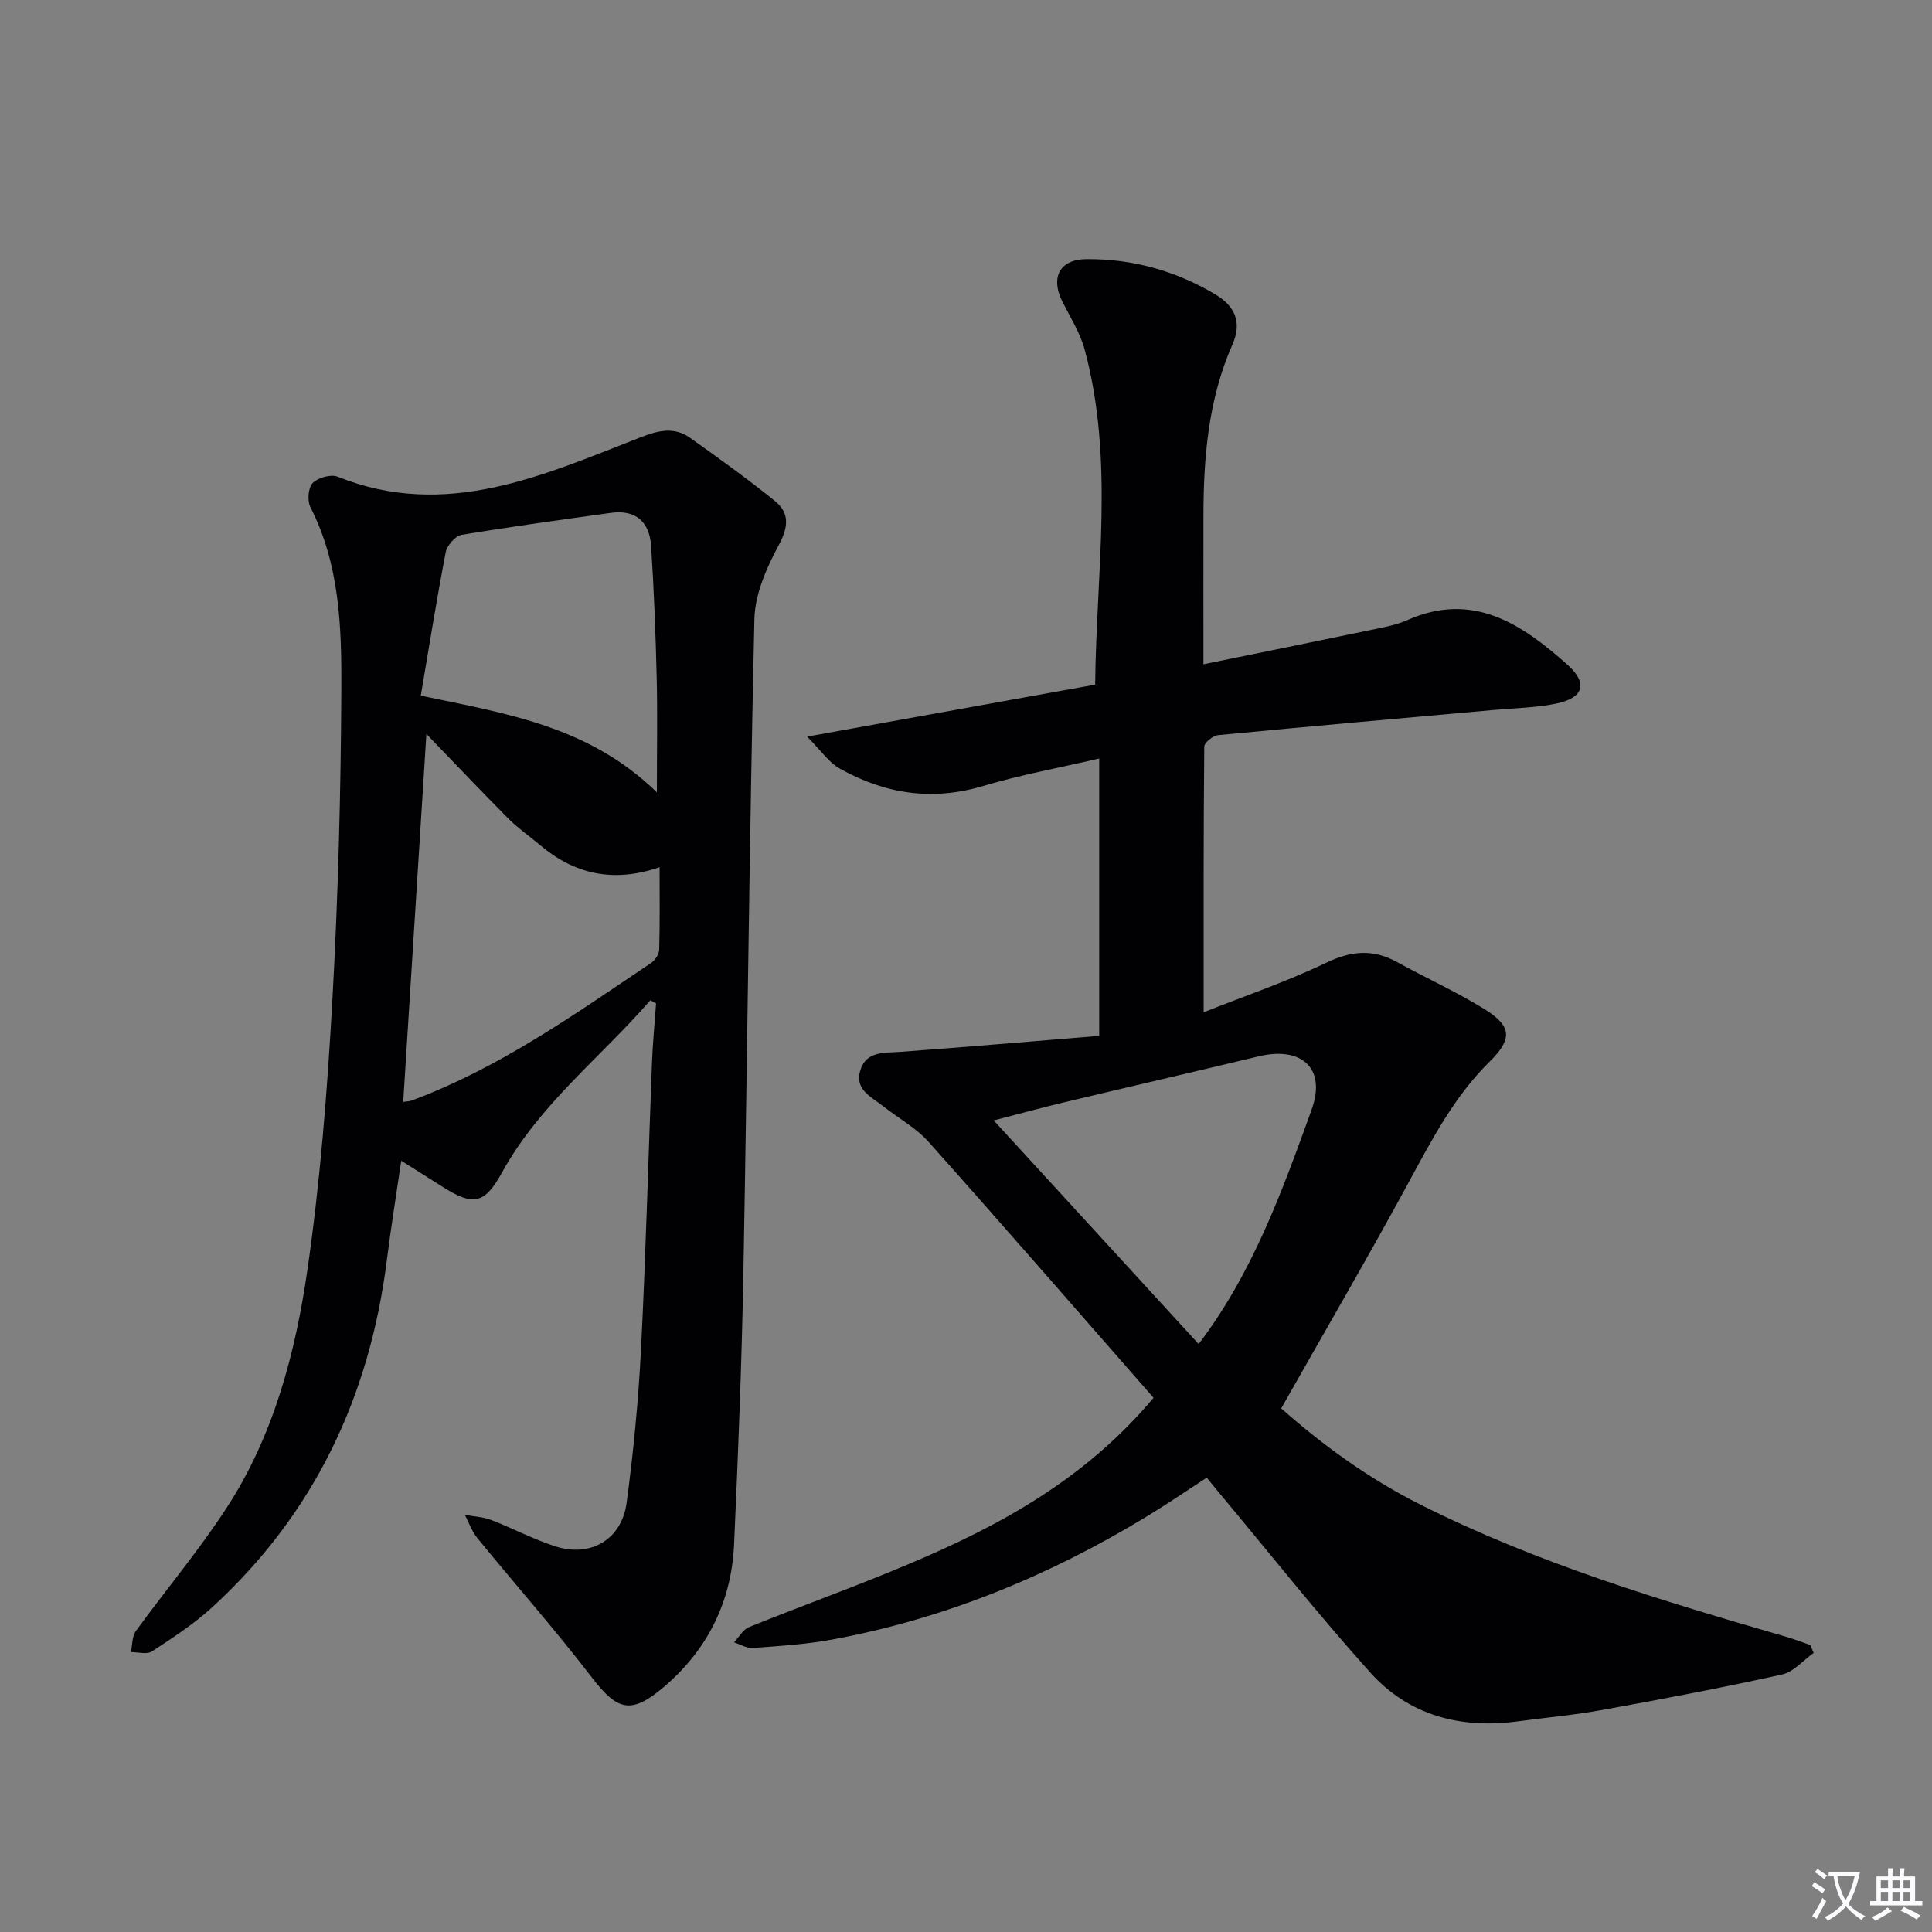
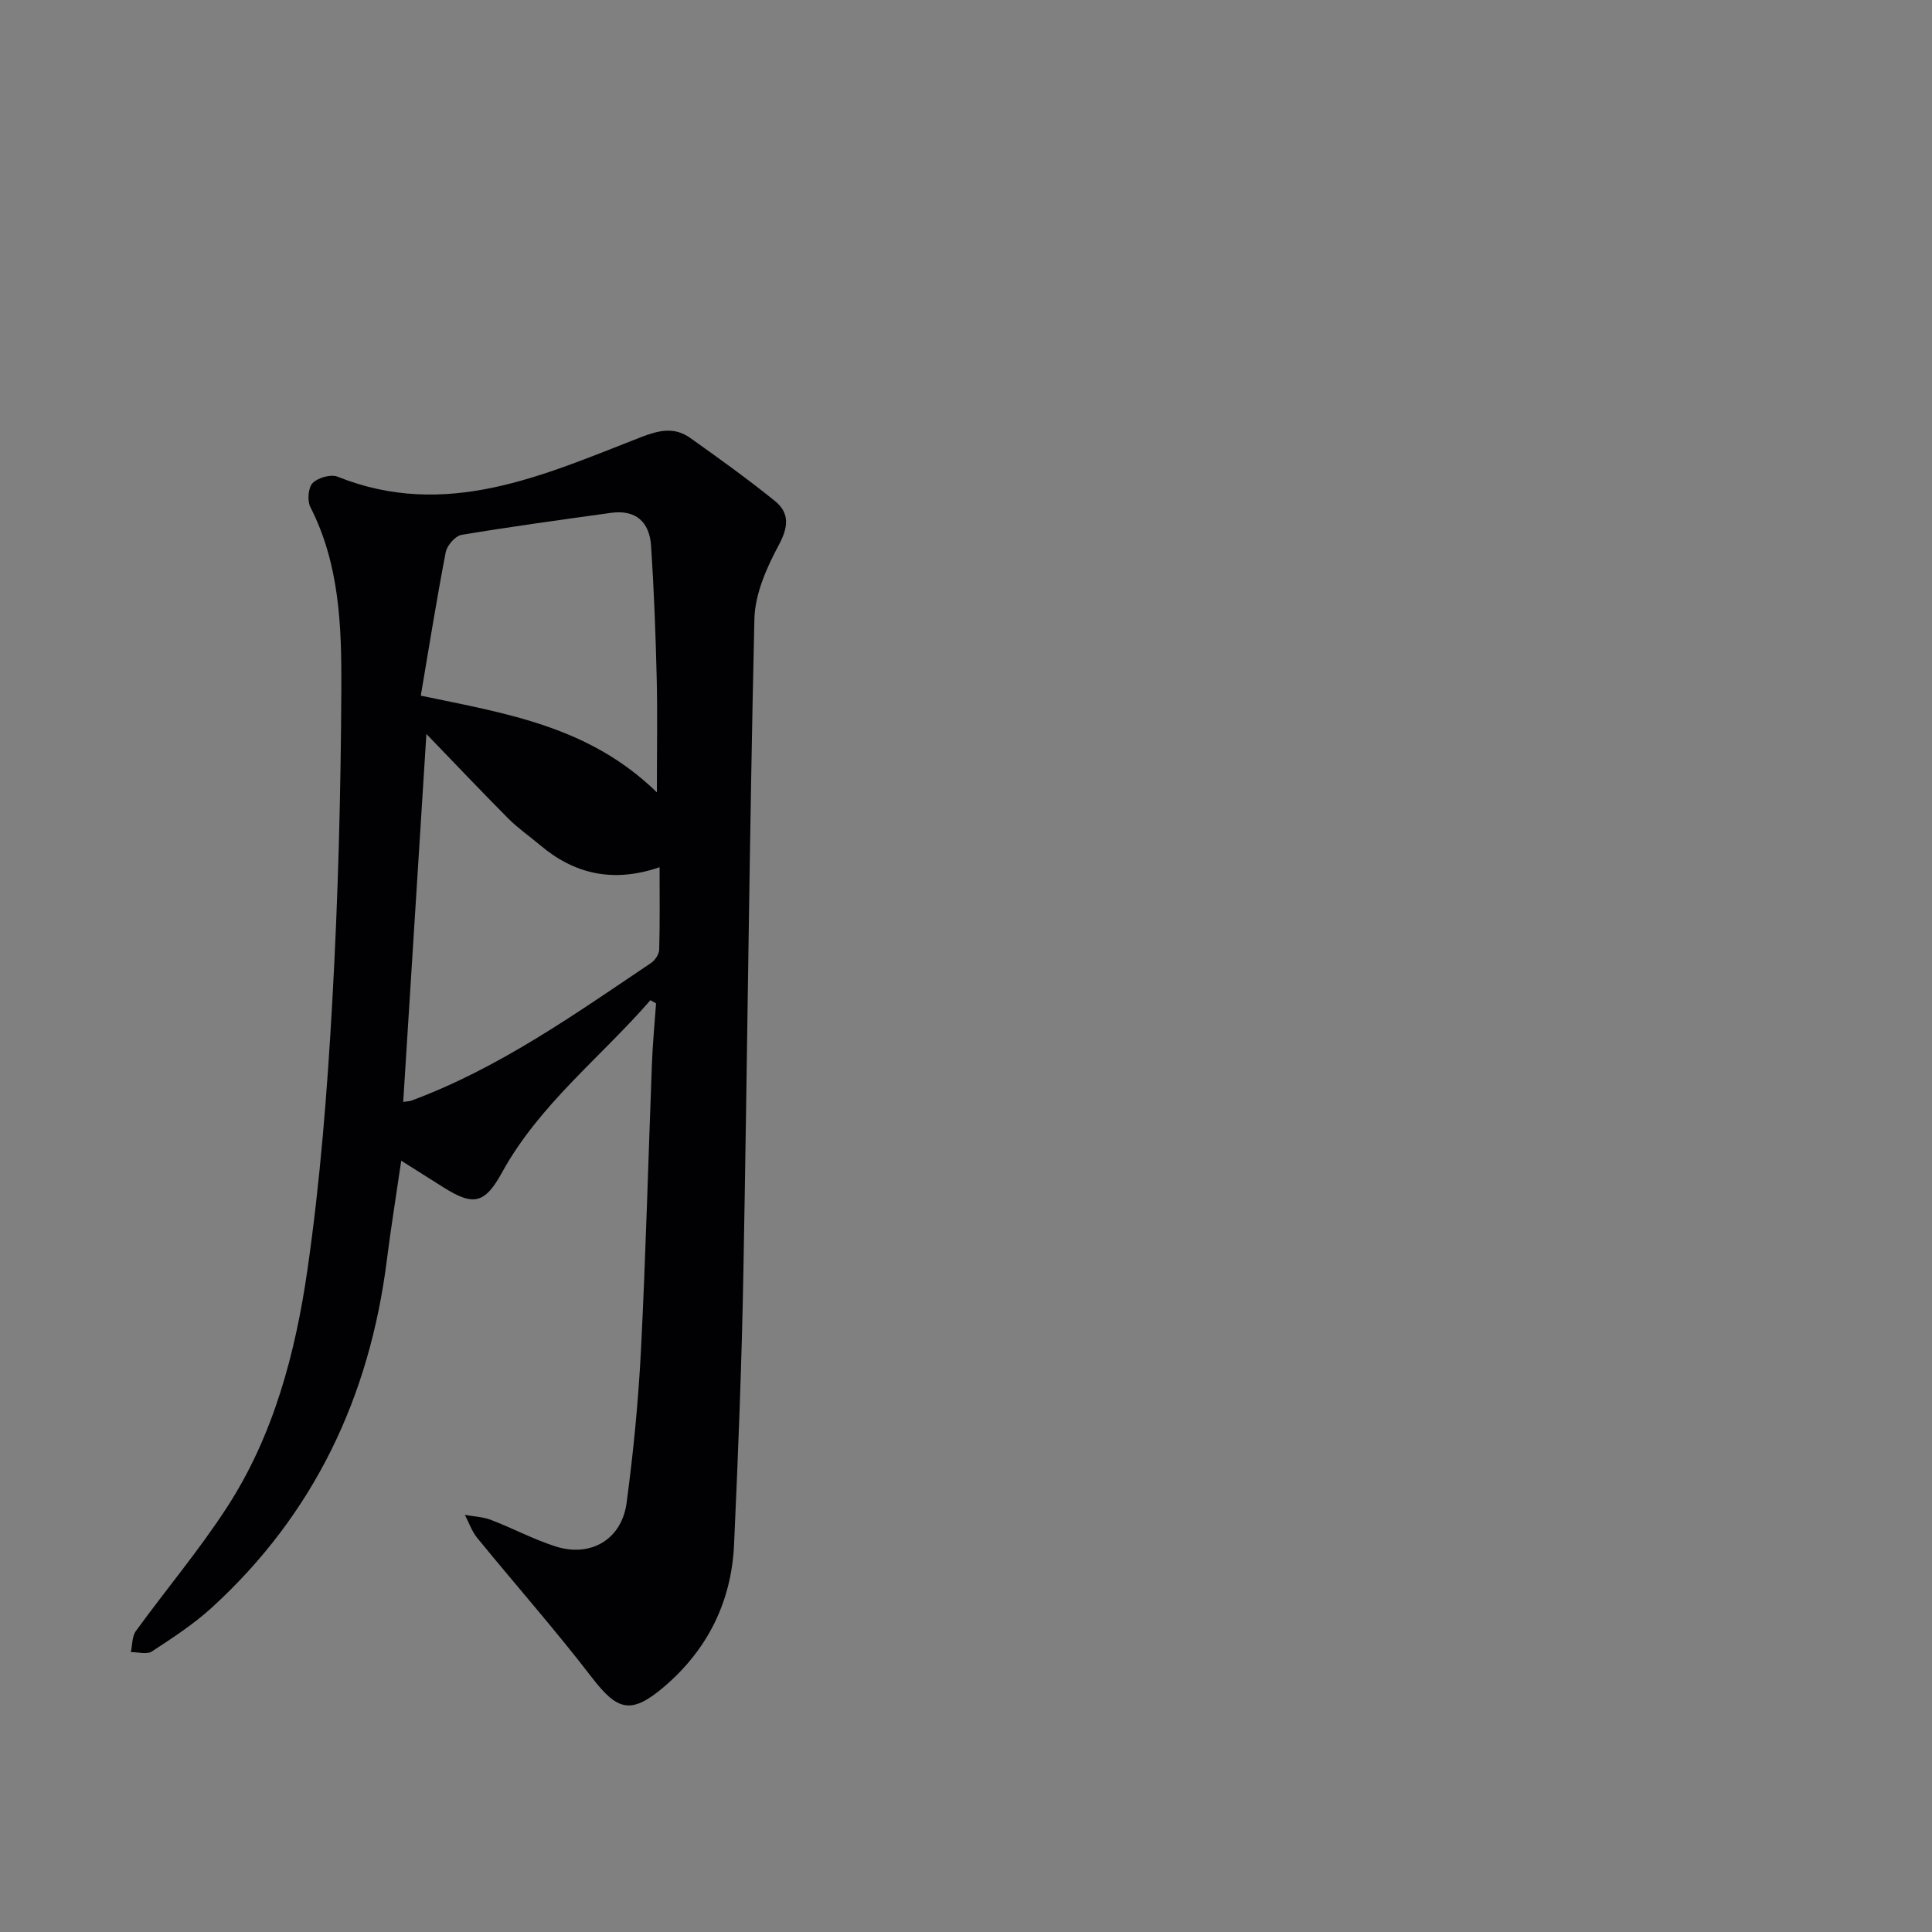
<svg xmlns="http://www.w3.org/2000/svg" enable-background="new 0 0 400 400" viewBox="0 0 400 400">
  <rect x="0" y="0" width="400" height="400" fill="#808080" stroke="none" />
-   <path d="m377.9 391.2c-.2.3-.4.5-.6.8-.7-.6-1.4-1-2.2-1.5.2-.3.4-.5.5-.8.6.4 1.4.8 2.3 1.5zm-1.8 6.1c-.2-.2-.5-.4-.9-.6.4-.6.8-1.2 1.2-1.9s.7-1.3.9-1.9c.3.3.5.5.8.7-.7 1.3-1.4 2.6-2 3.7zm2.2-9c-.3.3-.5.5-.6.8-.6-.6-1.3-1.1-2-1.5.3-.3.5-.5.6-.7.6.5 1.3.9 2 1.4zm.3.2v-.9h2 4.5c-.3 1.3-.6 2.5-1 3.6s-.9 2.1-1.4 3c.4.5 1 1 1.6 1.4s1.2.8 1.9 1.1c-.3.2-.5.4-.8.8-.4-.3-1-.7-1.6-1.2s-1.2-1.1-1.6-1.6c-.5.6-1.1 1.1-1.7 1.6s-1.4.9-2.1 1.4c-.1-.3-.3-.5-.7-.8.6-.2 1.2-.5 1.9-1s1.4-1.1 2-1.8c-.5-.8-.9-1.6-1.2-2.5s-.6-2-.8-3.2c-.4.1-.7.1-1 .1zm2.5 2.7c.3 1 .7 1.7 1 2.2.3-.5.6-1.1 1-2s.6-1.9.9-3h-3.2-.4c.1.9.3 1.8.7 2.8z" fill="#fbfafc" />
-   <path d="m396.5 388.5v1.5 3.6h1.5v.9c-.4 0-1 0-1.7 0h-7.9c-.5 0-.9 0-1.2 0v-.9h1.3v-3.5c0-.7 0-1.2 0-1.6h2.4c0-.8 0-1.4 0-1.7h1c0 .3-.1.8-.1 1.7h1.5c0-.8 0-1.4 0-1.7h1c0 .3-.1.9-.1 1.7zm-8.2 9.2c-.2-.3-.5-.5-.8-.8.8-.3 1.4-.6 1.9-.9s1-.7 1.4-1.1c.3.3.6.5.9.8-1.6 1-2.8 1.6-3.4 2zm2.6-6.8v-1.6h-1.5v1.6zm0 2.7v-1.9h-1.5v1.9zm2.4-2.7v-1.6h-1.5v1.6zm0 2.7v-1.9h-1.5v1.9zm.2 2 .7-.8c.4.2.9.5 1.6.8s1.3.7 1.8 1c-.3.3-.5.5-.8.8-.4-.3-1.5-1-3.3-1.8zm2-4.7v-1.6h-1.4v1.6zm0 2.7v-1.9h-1.4v1.9z" fill="#fbfafc" />
  <g fill="#010103">
-     <path d="m238.83 289.4c-15.39-17.56-30.86-35.37-46.57-52.98-2.61-2.93-6.28-4.91-9.41-7.39-2.4-1.91-5.91-3.39-4.76-7.34 1.19-4.09 4.87-3.67 8.24-3.91 13.7-1 27.39-2.19 41.25-3.32 0-19.39 0-37.62 0-57.42-8.5 1.98-16.41 3.41-24.06 5.7-10.59 3.17-20.41 1.61-29.75-3.67-2.2-1.25-3.76-3.64-6.67-6.56 20.93-3.78 40.09-7.23 59.64-10.76.23-23.4 3.99-46.51-2.16-69.32-.93-3.47-2.94-6.66-4.59-9.91-2.56-5.05-.63-8.83 4.95-8.87 9.5-.07 18.41 2.39 26.6 7.25 4.12 2.45 5.69 5.75 3.6 10.49-4.93 11.19-5.95 23.08-5.98 35.12-.02 10.11 0 20.21 0 31.02 11.52-2.36 23.48-4.77 35.42-7.26 2.27-.47 4.61-.92 6.7-1.85 13.62-6.07 23.72.73 33.2 9.16 4.36 3.88 3.44 6.91-2.33 8.1-4.2.86-8.58.92-12.87 1.31-19.02 1.71-38.05 3.38-57.06 5.21-1.07.1-2.88 1.55-2.89 2.38-.17 17.95-.13 35.9-.13 55 8.4-3.33 17.14-6.31 25.41-10.27 5.18-2.48 9.66-2.86 14.62-.13 5.97 3.29 12.23 6.11 18.02 9.69s5.96 6.2 1.12 10.97c-7.36 7.26-11.97 16.23-16.83 25.16-8.4 15.46-17.27 30.67-26.28 46.59 8.43 7.47 18.02 14.48 28.7 19.86 24.16 12.17 49.94 19.93 75.81 27.42 1.7.49 3.36 1.14 5.04 1.72.23.54.46 1.08.69 1.63-2.17 1.54-4.15 3.94-6.55 4.47-12.29 2.72-24.67 5.07-37.06 7.31-5.87 1.07-11.84 1.61-17.76 2.4-11.79 1.57-22.46-1.25-30.43-10.12-11-12.25-21.23-25.18-31.79-37.82-.63-.75-1.24-1.51-2.07-2.52-4.29 2.78-8.37 5.58-12.6 8.14-20.2 12.26-41.76 21.1-65.06 25.39-5.37.99-10.88 1.32-16.34 1.73-1.25.09-2.57-.76-3.86-1.17 1.02-1.07 1.83-2.64 3.08-3.15 11.08-4.48 22.34-8.5 33.33-13.16 18.65-7.88 36.26-17.44 50.44-34.32zm9.34-11.13c11.25-14.83 17.34-31.76 23.4-48.57 3.08-8.56-2.13-13.12-10.96-11-13.36 3.21-26.75 6.29-40.11 9.48-4.88 1.16-9.71 2.49-14.76 3.79 14.35 15.65 28.23 30.8 42.43 46.3z" />
    <path d="m134.66 207.08c-10.28 11.84-22.95 21.56-30.7 35.63-3.58 6.5-5.88 7.09-12.24 3.06-2.65-1.68-5.3-3.34-8.65-5.46-1.06 7.3-2.14 13.93-2.98 20.59-3.56 28.26-15.03 52.54-36.18 71.89-3.78 3.46-8.15 6.3-12.45 9.12-1.04.68-2.89.13-4.37.14.33-1.47.23-3.24 1.04-4.36 6.24-8.6 13.13-16.76 18.89-25.66 9.66-14.9 14.15-31.93 16.64-49.2 2.65-18.38 4.1-36.97 5.14-55.52 1.21-21.58 1.77-43.22 1.87-64.83.06-12.74-.35-25.63-6.41-37.49-.67-1.32-.46-4.02.47-4.98 1.08-1.11 3.76-1.87 5.15-1.32 22.48 9.01 42.57-.29 62.75-8.15 3.78-1.47 6.99-2.21 10.27.13 5.93 4.21 11.86 8.47 17.51 13.03 3.14 2.54 2.82 5.45.79 9.22-2.5 4.66-4.89 10.08-5.01 15.23-1.04 45.09-1.45 90.2-2.28 135.3-.34 18.78-1.08 37.56-1.93 56.33-.54 11.87-5.52 21.85-14.61 29.55-6.75 5.71-9.56 4.83-14.84-2.04-7.59-9.88-15.86-19.24-23.74-28.9-1.11-1.36-1.71-3.16-2.54-4.75 1.81.33 3.72.4 5.41 1.04 4.48 1.72 8.76 4.01 13.32 5.48 7.3 2.34 13.73-1.41 14.75-9 1.41-10.52 2.44-21.13 2.98-31.73 1-19.77 1.51-39.56 2.27-59.34.16-4.12.56-8.23.85-12.35-.36-.21-.77-.44-1.17-.66zm-51.18 21.05c.74-.11 1.27-.1 1.72-.27 18.12-6.72 33.74-17.83 49.6-28.49.83-.56 1.66-1.82 1.68-2.78.16-5.43.08-10.88.08-17.04-9.6 3.29-17.64 1.44-24.76-4.59-2.16-1.83-4.52-3.44-6.51-5.44-5.46-5.48-10.78-11.11-17.01-17.56-1.65 26.37-3.22 51.15-4.8 76.17zm3.64-84.1c17.87 3.73 34.85 6.35 48.88 20.02 0-8.98.14-16.39-.04-23.8-.22-9.08-.56-18.17-1.16-27.23-.32-4.89-3.11-7.56-8.3-6.84-10.33 1.44-20.67 2.84-30.95 4.56-1.29.22-3 2.19-3.27 3.6-1.88 9.73-3.43 19.51-5.16 29.69z" />
  </g>
</svg>